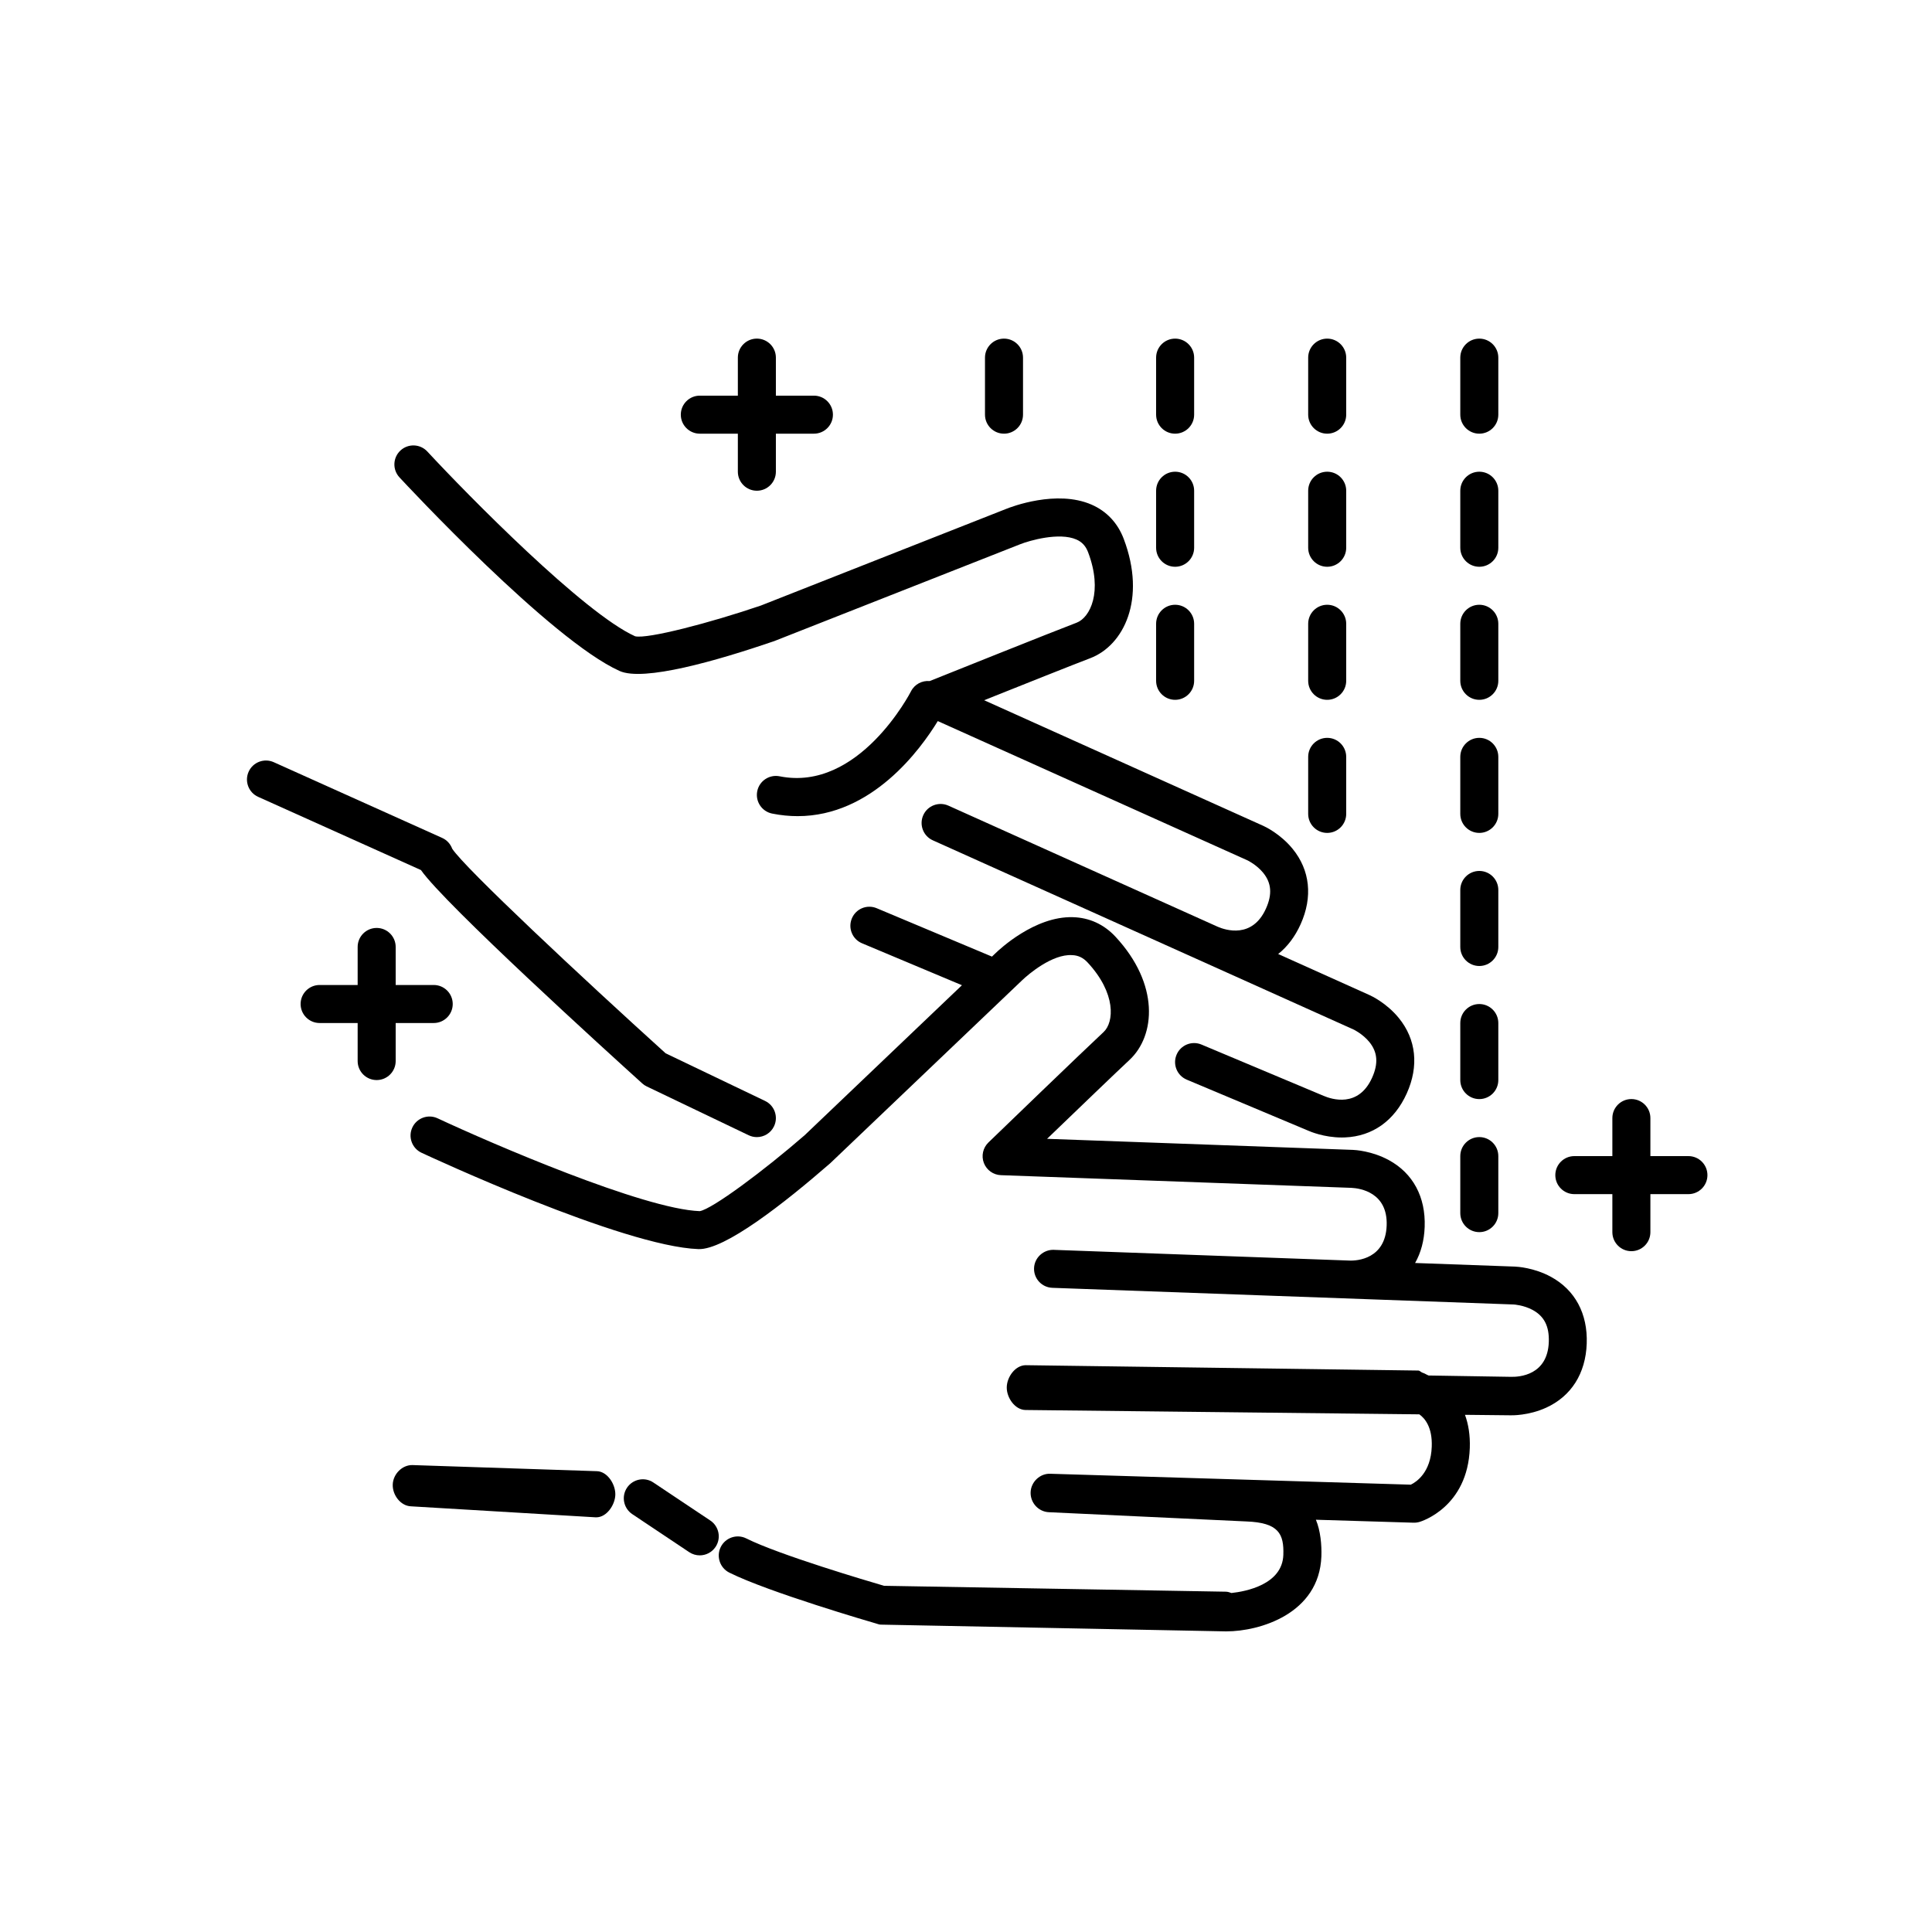
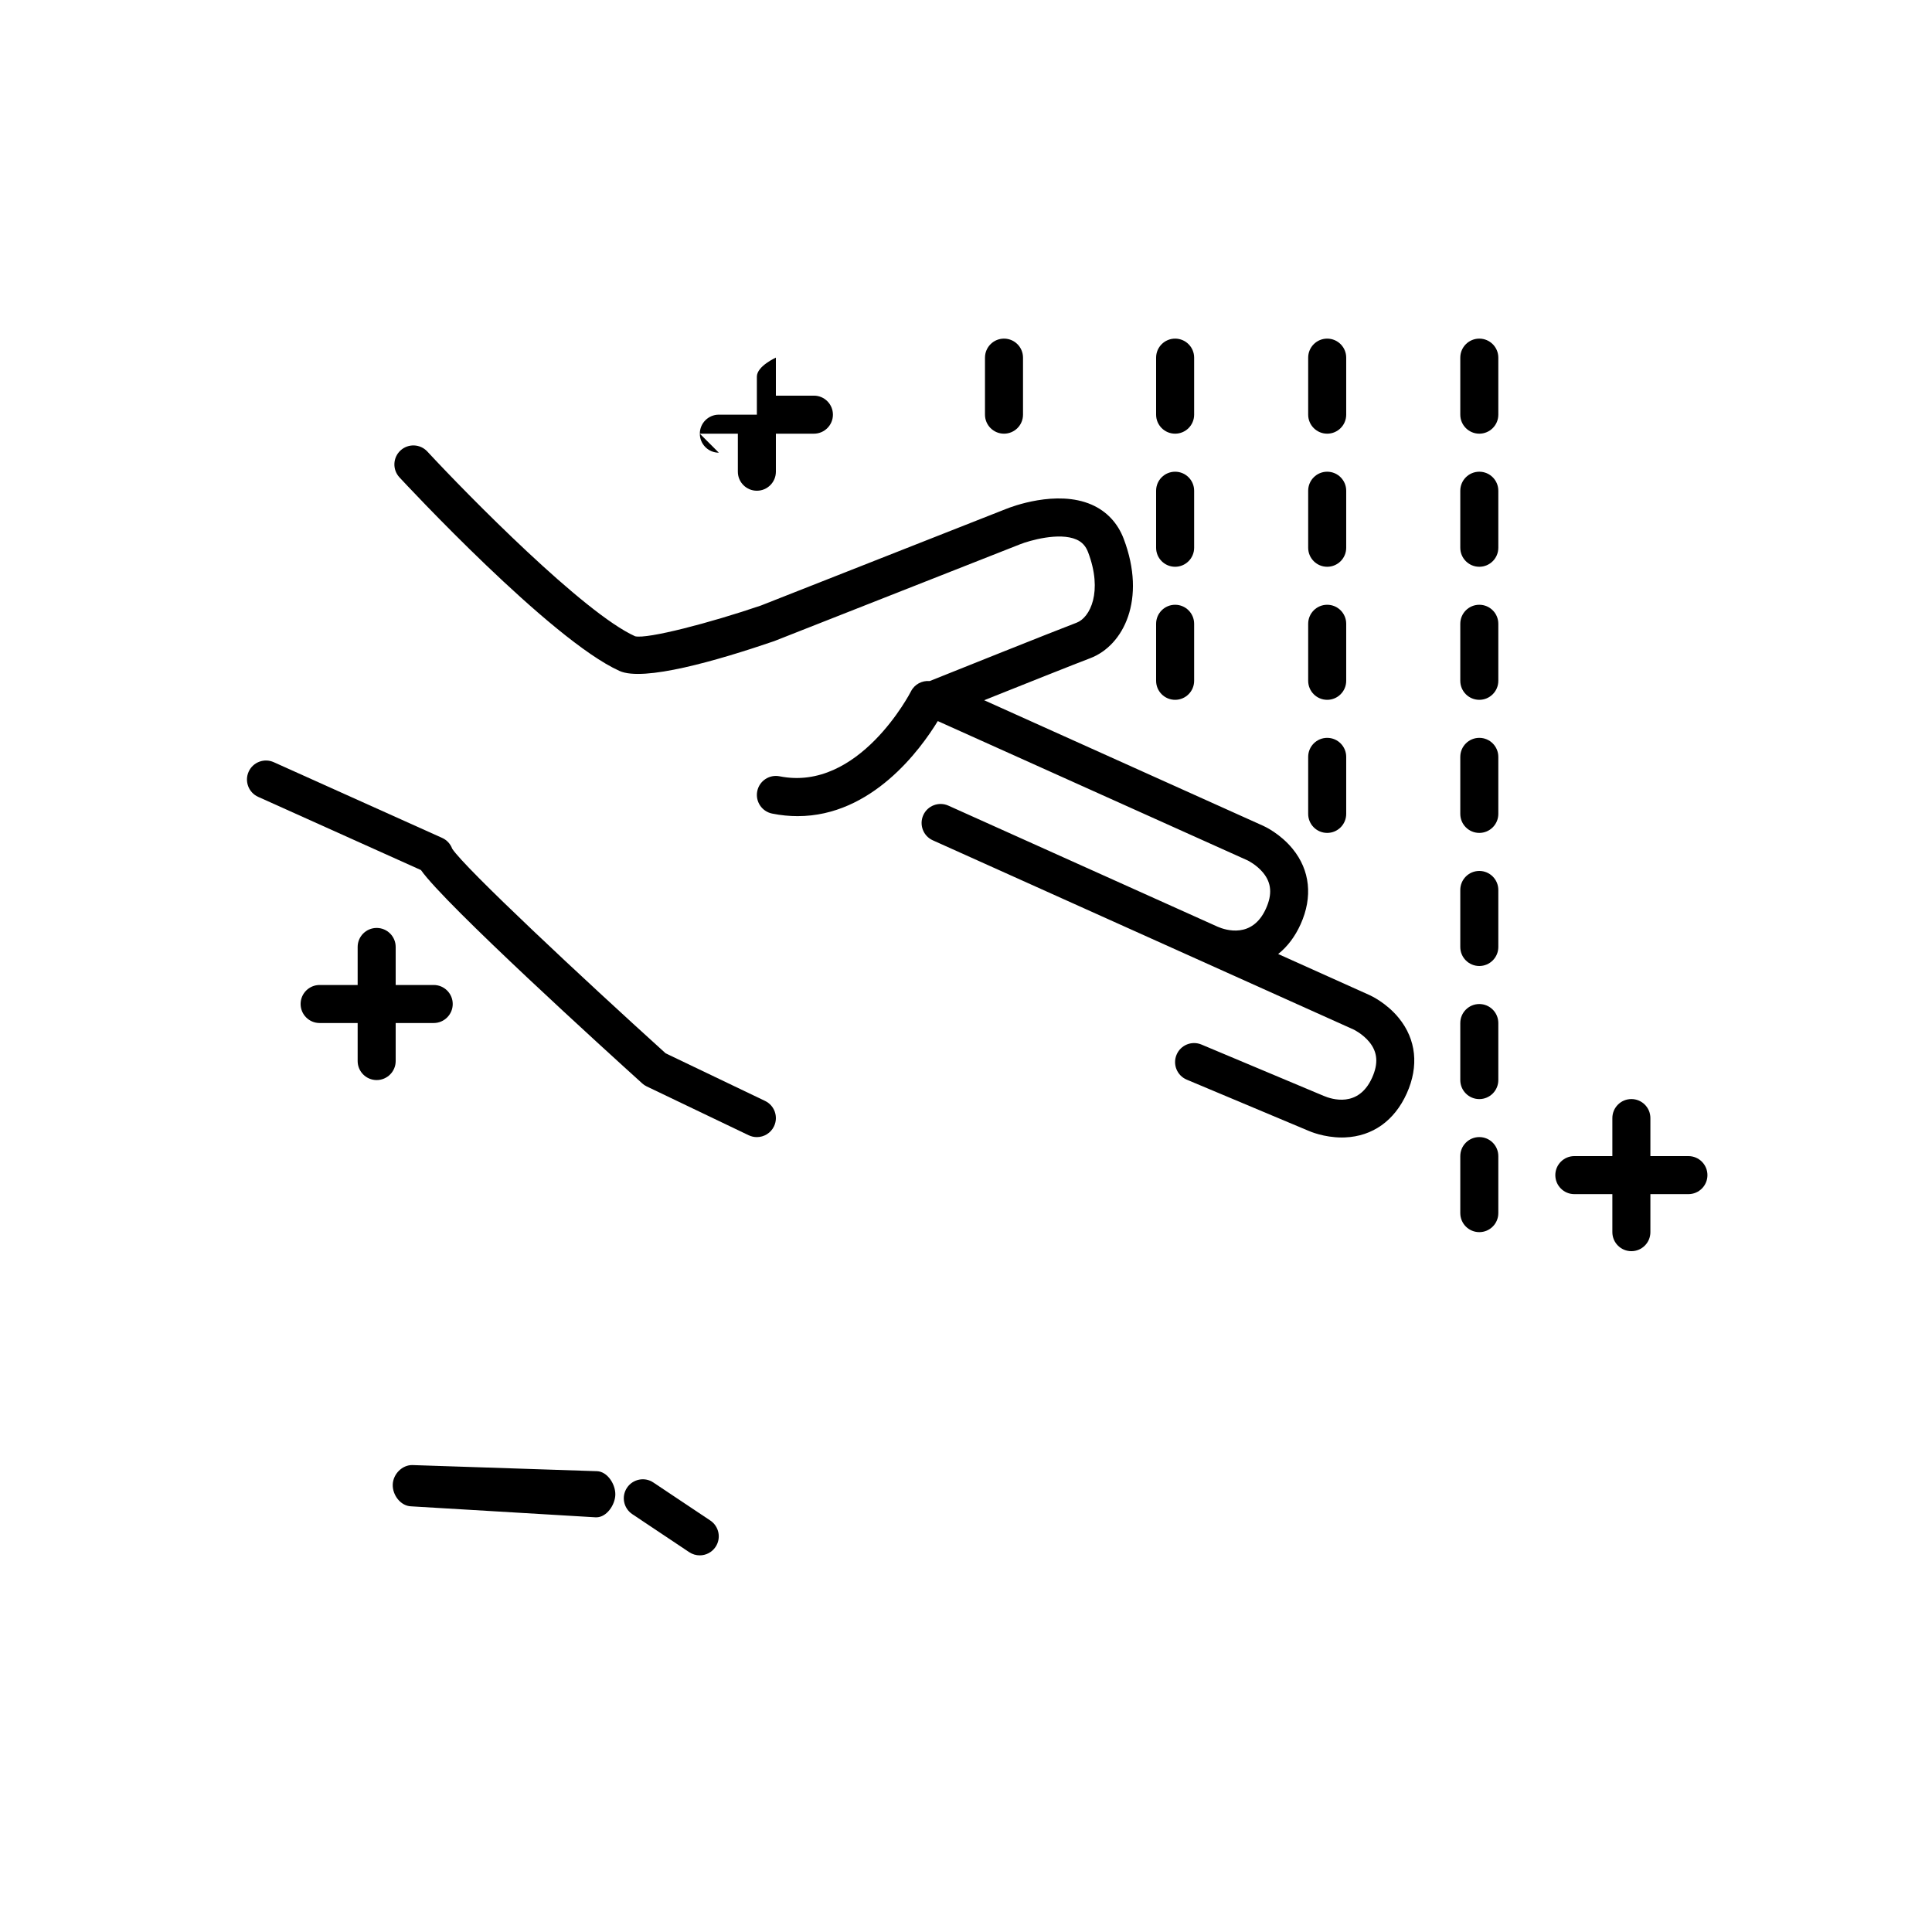
<svg xmlns="http://www.w3.org/2000/svg" fill="#000000" width="800px" height="800px" version="1.1" viewBox="144 144 512 512">
  <g>
    <path d="m536.03 329.46c2.781 0 5.039-2.258 5.039-5.039v-15.113c0-2.781-2.258-5.039-5.039-5.039s-5.039 2.258-5.039 5.039v15.113c0 2.781 2.258 5.039 5.039 5.039z" />
    <path d="m536.03 258.93c2.781 0 5.039-2.258 5.039-5.039v-15.113c0-2.781-2.258-5.039-5.039-5.039s-5.039 2.258-5.039 5.039v15.113c0 2.781 2.258 5.039 5.039 5.039z" />
-     <path d="m329.46 258.93h10.078v10.078c0 2.781 2.258 5.039 5.039 5.039s5.039-2.258 5.039-5.039v-10.078h10.078c2.781 0 5.039-2.258 5.039-5.039s-2.258-5.039-5.039-5.039h-10.078v-10.078c0-2.781-2.258-5.039-5.039-5.039s-5.039 2.258-5.039 5.039v10.078h-10.078c-2.781 0-5.039 2.258-5.039 5.039s2.258 5.039 5.039 5.039z" />
+     <path d="m329.46 258.93h10.078v10.078c0 2.781 2.258 5.039 5.039 5.039s5.039-2.258 5.039-5.039v-10.078h10.078c2.781 0 5.039-2.258 5.039-5.039s-2.258-5.039-5.039-5.039h-10.078v-10.078s-5.039 2.258-5.039 5.039v10.078h-10.078c-2.781 0-5.039 2.258-5.039 5.039s2.258 5.039 5.039 5.039z" />
    <path d="m591.45 450.38h-10.078v-10.078c0-2.781-2.258-5.039-5.039-5.039s-5.039 2.258-5.039 5.039v10.078h-10.078c-2.781 0-5.039 2.258-5.039 5.039s2.258 5.039 5.039 5.039h10.078v10.078c0 2.781 2.258 5.039 5.039 5.039s5.039-2.258 5.039-5.039v-10.078h10.078c2.781 0 5.039-2.258 5.039-5.039s-2.258-5.039-5.039-5.039z" />
    <path d="m248.86 415.11h10.078c2.781 0 5.039-2.258 5.039-5.039s-2.258-5.039-5.039-5.039h-10.078v-10.078c0-2.781-2.258-5.039-5.039-5.039s-5.039 2.258-5.039 5.039v10.078h-10.078c-2.781 0-5.039 2.258-5.039 5.039s2.258 5.039 5.039 5.039h10.078v10.078c0 2.781 2.258 5.039 5.039 5.039s5.039-2.258 5.039-5.039z" />
    <path d="m536.03 294.2c2.781 0 5.039-2.258 5.039-5.039v-15.113c0-2.781-2.258-5.039-5.039-5.039s-5.039 2.258-5.039 5.039v15.113c0 2.781 2.258 5.039 5.039 5.039z" />
    <path d="m495.72 329.46c2.781 0 5.039-2.258 5.039-5.039v-15.113c0-2.781-2.258-5.039-5.039-5.039s-5.039 2.258-5.039 5.039v15.113c0 2.781 2.258 5.039 5.039 5.039z" />
    <path d="m536.03 364.73c2.781 0 5.039-2.258 5.039-5.039v-15.113c0-2.781-2.258-5.039-5.039-5.039s-5.039 2.258-5.039 5.039v15.113c0 2.785 2.258 5.039 5.039 5.039z" />
    <path d="m536.03 400c2.781 0 5.039-2.258 5.039-5.039v-15.113c0-2.781-2.258-5.039-5.039-5.039s-5.039 2.258-5.039 5.039v15.113c0 2.781 2.258 5.039 5.039 5.039z" />
    <path d="m536.03 435.27c2.781 0 5.039-2.258 5.039-5.039v-15.113c0-2.781-2.258-5.039-5.039-5.039s-5.039 2.258-5.039 5.039v15.113c0 2.781 2.258 5.039 5.039 5.039z" />
    <path d="m536.03 470.53c2.781 0 5.039-2.258 5.039-5.039v-15.113c0-2.781-2.258-5.039-5.039-5.039s-5.039 2.258-5.039 5.039v15.113c0 2.781 2.258 5.039 5.039 5.039z" />
    <path d="m495.72 364.73c2.781 0 5.039-2.258 5.039-5.039v-15.113c0-2.781-2.258-5.039-5.039-5.039s-5.039 2.258-5.039 5.039v15.113c0 2.785 2.258 5.039 5.039 5.039z" />
    <path d="m455.42 329.46c2.781 0 5.039-2.258 5.039-5.039v-15.113c0-2.781-2.258-5.039-5.039-5.039s-5.039 2.258-5.039 5.039v15.113c0 2.781 2.258 5.039 5.039 5.039z" />
    <path d="m495.72 258.93c2.781 0 5.039-2.258 5.039-5.039v-15.113c0-2.781-2.258-5.039-5.039-5.039s-5.039 2.258-5.039 5.039v15.113c0 2.781 2.258 5.039 5.039 5.039z" />
    <path d="m495.72 294.2c2.781 0 5.039-2.258 5.039-5.039v-15.113c0-2.781-2.258-5.039-5.039-5.039s-5.039 2.258-5.039 5.039v15.113c0 2.781 2.258 5.039 5.039 5.039z" />
    <path d="m455.42 258.93c2.781 0 5.039-2.258 5.039-5.039v-15.113c0-2.781-2.258-5.039-5.039-5.039s-5.039 2.258-5.039 5.039v15.113c0 2.781 2.258 5.039 5.039 5.039z" />
    <path d="m410.07 258.93c2.781 0 5.039-2.258 5.039-5.039v-15.113c0-2.781-2.258-5.039-5.039-5.039s-5.039 2.258-5.039 5.039v15.113c0 2.781 2.258 5.039 5.039 5.039z" />
    <path d="m455.42 294.2c2.781 0 5.039-2.258 5.039-5.039v-15.113c0-2.781-2.258-5.039-5.039-5.039s-5.039 2.258-5.039 5.039v15.113c0 2.781 2.258 5.039 5.039 5.039z" />
    <path d="m302.21 533.88-48.91-1.621c-2.707-0.055-5.117 2.367-5.219 5.144-0.102 2.785 2.074 5.688 4.852 5.789l48.914 2.914h0.188c2.699 0 4.934-3.219 5.031-5.93 0.098-2.781-2.074-6.195-4.856-6.297z" />
-     <path d="m555.01 482.37c-4.516-2.457-9.004-2.684-9.5-2.707l-26.492-0.957c1.543-2.719 2.41-5.949 2.535-9.559 0.289-7.918-3.078-14.207-9.492-17.703-4.516-2.457-9.008-2.691-9.5-2.711l-81.074-2.934c7.859-7.566 18.746-18.031 21.836-20.902 6.926-6.449 7.981-20.094-3.719-32.668-3.043-3.269-6.938-5.055-11.281-5.164-10.098-0.301-19.539 8.605-20.539 9.582l-0.906 0.863-30.531-12.816c-2.574-1.09-5.523 0.125-6.594 2.695-1.078 2.562 0.125 5.523 2.695 6.594l26.477 11.113-41.684 39.75c-10.691 9.297-24.512 19.602-27.809 20.121-14.906-0.535-55.203-17.941-69.465-24.602-2.519-1.18-5.516-0.086-6.695 2.434-1.176 2.519-0.086 5.516 2.434 6.695 2.172 1.012 53.363 24.812 73.363 25.531 6.934 0.281 22.773-12.152 34.953-22.754l50.742-48.387c1.844-1.793 8.148-7.07 13.305-6.766 1.633 0.039 2.957 0.66 4.16 1.953 7.609 8.184 7.023 15.836 4.231 18.434-5.047 4.684-29.484 28.258-30.516 29.266-1.457 1.406-1.93 3.543-1.211 5.43 0.73 1.891 2.508 3.16 4.523 3.234l92.891 3.359c2.273 0.117 9.652 1.188 9.332 9.977-0.316 8.797-7.691 9.418-10.004 9.289l-78.059-2.828-0.168-0.012c-2.727-0.074-5.109 2.074-5.215 4.852-0.102 2.785 2.074 5.117 4.852 5.215l122.27 4.418c0.031 0 2.629 0.152 5.039 1.465 3.047 1.664 4.398 4.332 4.254 8.473-0.316 8.797-7.773 9.309-10.117 9.234l-21.746-0.352c-0.562-0.223-1.102-0.613-1.582-0.727-0.371-0.102-0.754-0.586-1.145-0.586l-104-1.418h-0.02c-2.766 0-5.019 3.125-5.039 5.891-0.02 2.781 2.207 5.949 4.977 5.981l104.36 1.152c1.465 1.043 3.481 3.414 3.293 8.559-0.246 6.848-4.055 9.355-5.551 10.078l-95.559-2.891c-2.676-0.105-5.09 2.121-5.195 4.891-0.102 2.766 2.055 5.168 4.82 5.297l52.352 2.449c8.586 0.316 9.996 3.32 9.801 8.887-0.277 7.828-9.93 9.672-13.75 10.078-0.469-0.168-0.938-0.336-1.457-0.348l-90.605-1.562c-4.18-1.219-27.781-8.188-36.512-12.555-2.492-1.25-5.516-0.215-6.762 2.262-1.246 2.488-0.238 5.547 2.254 6.793 10.375 5.184 37.699 13.145 38.859 13.477 0.422 0.121 0.867 0.312 1.309 0.312l91.254 1.785h0.012 0.031 0.098 0.227c8.656 0 24.574-4.602 25.125-19.891 0.105-2.977-0.227-6.785-1.457-9.691l25.879 0.785c0.492 0.016 1.059-0.055 1.578-0.203 0.52-0.152 12.773-3.926 13.332-19.602 0.117-3.441-0.383-6.352-1.281-8.785l11.848 0.125c0.504 0.031 4.996 0.117 9.672-2.016 6.644-3.031 10.469-9.062 10.746-16.984 0.289-7.914-3.082-14.207-9.488-17.699z" />
    <path d="m308.18 321.81c6.379 2.871 25.676-2.664 40.953-7.891l65.223-25.688c2.414-0.961 10.324-3.258 14.898-1.254 1.496 0.656 2.481 1.727 3.102 3.371 3.965 10.445 0.535 17.312-3.027 18.668-6.203 2.352-35.621 14.137-38.949 15.473-2-0.18-4.004 0.828-4.961 2.727-0.137 0.266-13.773 26.719-34.812 22.512-2.731-0.543-5.387 1.223-5.93 3.949-0.543 2.731 1.223 5.379 3.949 5.93 2.332 0.469 4.586 0.68 6.758 0.68 19.652 0 32.512-17.613 37.137-25.191l82.137 36.938c0.02 0.012 2.371 1.152 4.102 3.273 2.195 2.691 2.43 5.699 0.734 9.473-3.613 8.031-10.715 5.719-12.773 4.828l-71.387-32.102c-2.535-1.137-5.523-0.012-6.66 2.527s-0.012 5.523 2.527 6.66l111.58 50.176c0.02 0.012 2.371 1.152 4.102 3.269 2.195 2.691 2.43 5.699 0.734 9.473-3.621 8.031-10.707 5.719-12.871 4.793l-32.344-13.582c-2.57-1.082-5.527 0.125-6.602 2.695-1.078 2.562 0.121 5.516 2.691 6.602l32.234 13.539c0.434 0.191 4.133 1.793 8.879 1.793 0.281 0 0.559-0.012 0.848-0.02 7.301-0.301 13.109-4.449 16.355-11.672 3.254-7.231 2.5-14.324-2.117-19.98-3.254-3.984-7.332-5.883-7.785-6.082l-24.18-10.871c2.449-1.941 4.469-4.602 5.953-7.898 3.25-7.227 2.5-14.316-2.125-19.977-3.254-3.984-7.32-5.891-7.773-6.09l-73.977-33.293c10.133-4.047 24.156-9.637 28.109-11.133 8.848-3.359 14.969-15.598 8.871-31.66-1.582-4.176-4.523-7.301-8.508-9.039-9.289-4.051-21.336 0.605-22.641 1.133l-64.973 25.598c-13.406 4.578-30.078 8.926-33.348 8.156-13.609-6.121-44.367-37.422-55.07-48.965-1.895-2.047-5.082-2.156-7.117-0.273-2.039 1.891-2.16 5.078-0.273 7.117 1.629 1.758 40.078 43.102 58.328 51.309z" />
    <path d="m314.19 431.11c0.359 0.328 0.766 0.598 1.199 0.805l27.016 12.938c0.703 0.336 1.438 0.492 2.172 0.492 1.879 0 3.68-1.055 4.543-2.863 1.203-2.508 0.141-5.523-2.367-6.723l-26.355-12.621c-21.871-19.781-53.277-49.133-56.566-54.23-0.453-1.223-1.367-2.273-2.648-2.848l-44.633-20.07c-2.539-1.137-5.523-0.012-6.66 2.527-1.137 2.539-0.012 5.523 2.527 6.66l43.137 19.398c6.398 9.145 49.777 48.531 58.637 56.535z" />
    <path d="m317.15 536.88c-2.309-1.559-5.441-0.918-6.988 1.387-1.547 2.312-0.922 5.441 1.391 6.992l15.09 10.078c0.859 0.57 1.832 0.848 2.793 0.848 1.629 0 3.223-0.785 4.195-2.242 1.547-2.312 0.922-5.441-1.391-6.988z" />
  </g>
</svg>